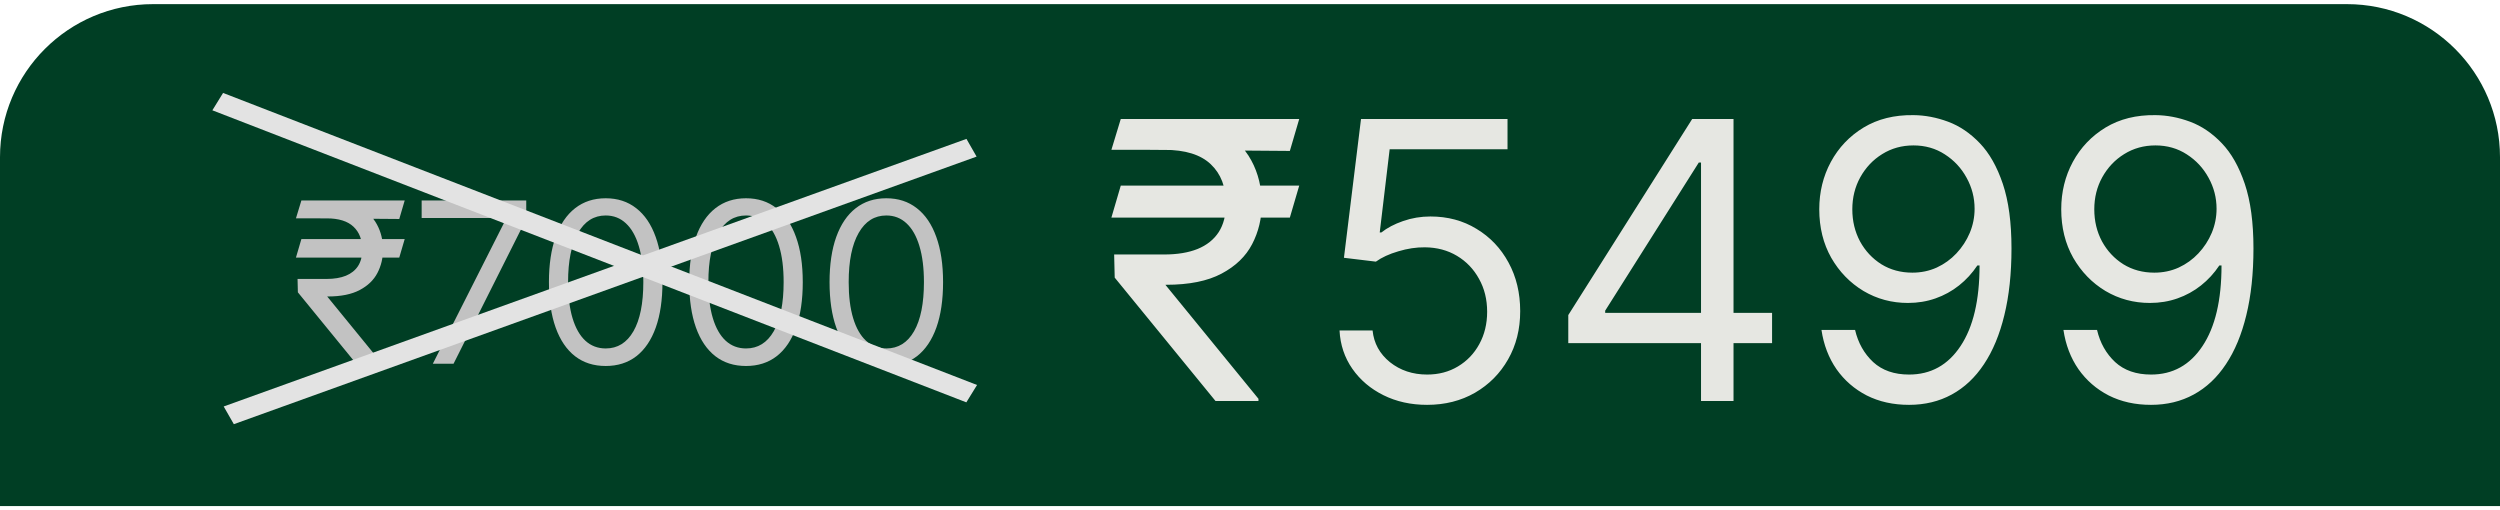
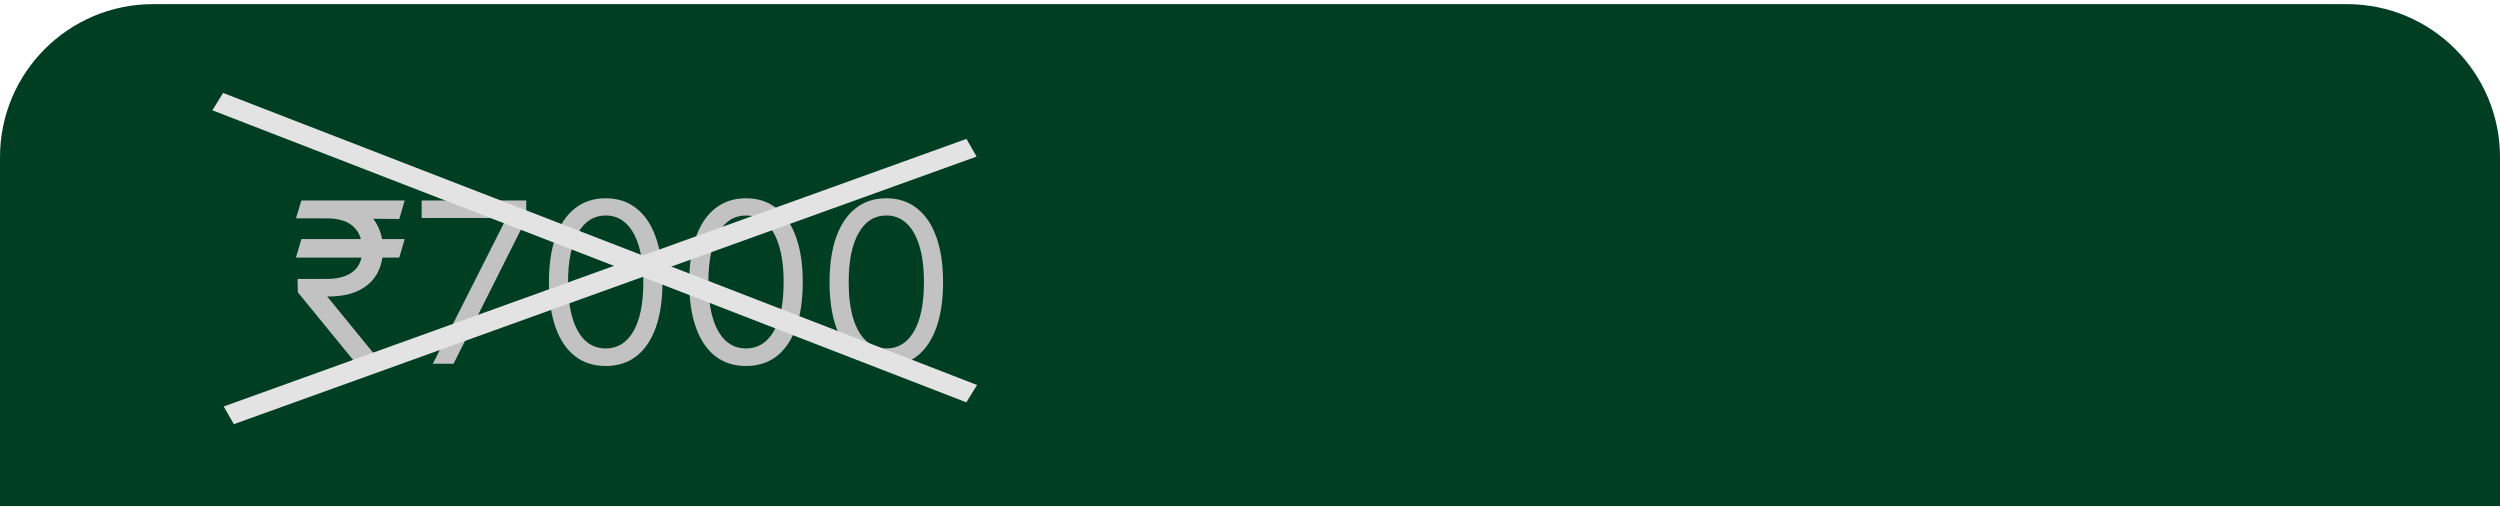
<svg xmlns="http://www.w3.org/2000/svg" width="245" height="50" viewBox="0 0 245 50" fill="none">
  <path d="M0 15.405C0 7.121 6.716 0.405 15 0.405H230C238.284 0.405 245 7.121 245 15.405V49.594H0V15.405Z" fill="#003E24" />
-   <path d="M127.324 18.192L126.406 21.322H108.917L109.835 18.192H127.324ZM119.119 39.297L109.241 27.206L109.187 24.939H114.099C115.377 24.939 116.465 24.759 117.365 24.399C118.265 24.03 118.953 23.482 119.43 22.753C119.906 22.015 120.145 21.088 120.145 19.973C120.145 18.327 119.65 17.036 118.66 16.1C117.671 15.155 116.15 14.683 114.099 14.683H108.917L109.835 11.661H114.099C116.294 11.661 118.094 12.025 119.497 12.754C120.909 13.473 121.953 14.463 122.628 15.722C123.311 16.973 123.653 18.39 123.653 19.973C123.653 21.403 123.338 22.721 122.709 23.927C122.088 25.123 121.089 26.086 119.713 26.815C118.345 27.543 116.537 27.908 114.288 27.908H114.207L123.329 39.081V39.297H119.119ZM127.324 11.661L126.406 14.791L112.642 14.683L113.559 11.661H127.324ZM139.857 39.675C138.273 39.675 136.847 39.36 135.579 38.73C134.31 38.1 133.294 37.237 132.529 36.139C131.764 35.042 131.346 33.791 131.274 32.388H134.513C134.639 33.638 135.205 34.673 136.213 35.492C137.23 36.301 138.444 36.706 139.857 36.706C140.99 36.706 141.998 36.441 142.879 35.91C143.77 35.379 144.467 34.65 144.971 33.724C145.484 32.788 145.74 31.731 145.74 30.553C145.74 29.347 145.475 28.272 144.944 27.327C144.422 26.374 143.702 25.623 142.785 25.074C141.867 24.525 140.819 24.246 139.641 24.237C138.795 24.228 137.927 24.359 137.036 24.629C136.146 24.889 135.412 25.227 134.837 25.641L131.706 25.263L133.379 11.661H147.737V14.629H136.186L135.214 22.78H135.376C135.943 22.33 136.654 21.957 137.509 21.66C138.363 21.363 139.254 21.215 140.18 21.215C141.872 21.215 143.379 21.619 144.701 22.429C146.032 23.23 147.076 24.327 147.832 25.722C148.596 27.116 148.979 28.708 148.979 30.499C148.979 32.262 148.583 33.836 147.791 35.222C147.009 36.598 145.929 37.687 144.553 38.487C143.176 39.279 141.611 39.675 139.857 39.675ZM153.692 33.629V30.876L165.836 11.661H167.834V15.925H166.484L157.308 30.445V30.66H173.663V33.629H153.692ZM166.7 39.297V32.793V31.511V11.661H169.885V39.297H166.7ZM187.518 11.283C188.652 11.292 189.786 11.508 190.919 11.93C192.053 12.353 193.087 13.055 194.023 14.036C194.958 15.007 195.71 16.334 196.276 18.016C196.843 19.699 197.126 21.808 197.126 24.345C197.126 26.801 196.893 28.983 196.425 30.89C195.966 32.788 195.3 34.389 194.428 35.694C193.564 36.998 192.511 37.988 191.27 38.663C190.037 39.337 188.643 39.675 187.087 39.675C185.539 39.675 184.158 39.369 182.944 38.757C181.738 38.136 180.749 37.277 179.975 36.18C179.21 35.073 178.72 33.791 178.504 32.334H181.797C182.094 33.602 182.683 34.65 183.565 35.478C184.455 36.297 185.629 36.706 187.087 36.706C189.219 36.706 190.901 35.775 192.134 33.913C193.375 32.05 193.996 29.419 193.996 26.018H193.78C193.276 26.774 192.678 27.426 191.985 27.975C191.292 28.524 190.523 28.947 189.678 29.244C188.832 29.541 187.932 29.689 186.979 29.689C185.395 29.689 183.942 29.298 182.62 28.515C181.307 27.723 180.254 26.639 179.462 25.263C178.68 23.877 178.288 22.294 178.288 20.513C178.288 18.822 178.666 17.274 179.422 15.871C180.187 14.458 181.257 13.334 182.634 12.497C184.019 11.661 185.647 11.256 187.518 11.283ZM187.518 14.251C186.385 14.251 185.364 14.535 184.455 15.102C183.556 15.659 182.84 16.415 182.31 17.369C181.788 18.313 181.527 19.361 181.527 20.513C181.527 21.664 181.779 22.712 182.283 23.657C182.795 24.593 183.493 25.339 184.374 25.897C185.265 26.446 186.277 26.72 187.411 26.72C188.265 26.72 189.061 26.554 189.799 26.221C190.537 25.879 191.18 25.416 191.729 24.831C192.286 24.237 192.723 23.567 193.038 22.82C193.353 22.065 193.51 21.277 193.51 20.459C193.51 19.379 193.249 18.367 192.727 17.423C192.214 16.478 191.504 15.713 190.595 15.129C189.696 14.544 188.67 14.251 187.518 14.251ZM211.231 11.283C212.365 11.292 213.498 11.508 214.632 11.93C215.765 12.353 216.8 13.055 217.736 14.036C218.671 15.007 219.422 16.334 219.989 18.016C220.556 19.699 220.839 21.808 220.839 24.345C220.839 26.801 220.605 28.983 220.138 30.89C219.679 32.788 219.013 34.389 218.14 35.694C217.277 36.998 216.224 37.988 214.983 38.663C213.75 39.337 212.356 39.675 210.8 39.675C209.252 39.675 207.871 39.369 206.657 38.757C205.451 38.136 204.462 37.277 203.688 36.18C202.923 35.073 202.433 33.791 202.217 32.334H205.51C205.807 33.602 206.396 34.65 207.278 35.478C208.168 36.297 209.342 36.706 210.8 36.706C212.932 36.706 214.614 35.775 215.846 33.913C217.088 32.05 217.709 29.419 217.709 26.018H217.493C216.989 26.774 216.391 27.426 215.698 27.975C215.005 28.524 214.236 28.947 213.39 29.244C212.545 29.541 211.645 29.689 210.692 29.689C209.108 29.689 207.655 29.298 206.333 28.515C205.019 27.723 203.967 26.639 203.175 25.263C202.393 23.877 202.001 22.294 202.001 20.513C202.001 18.822 202.379 17.274 203.135 15.871C203.899 14.458 204.97 13.334 206.346 12.497C207.732 11.661 209.36 11.256 211.231 11.283ZM211.231 14.251C210.098 14.251 209.077 14.535 208.168 15.102C207.269 15.659 206.553 16.415 206.023 17.369C205.501 18.313 205.24 19.361 205.24 20.513C205.24 21.664 205.492 22.712 205.996 23.657C206.508 24.593 207.206 25.339 208.087 25.897C208.978 26.446 209.99 26.72 211.123 26.72C211.978 26.72 212.774 26.554 213.512 26.221C214.25 25.879 214.893 25.416 215.442 24.831C215.999 24.237 216.436 23.567 216.751 22.82C217.065 22.065 217.223 21.277 217.223 20.459C217.223 19.379 216.962 18.367 216.44 17.423C215.927 16.478 215.217 15.713 214.308 15.129C213.408 14.544 212.383 14.251 211.231 14.251Z" fill="#E6E7E2" />
  <path d="M39.66 23.43L39.128 25.242H29.003L29.535 23.43H39.66ZM34.91 35.648L29.191 28.648L29.16 27.336H32.003C32.743 27.336 33.373 27.232 33.894 27.023C34.415 26.81 34.813 26.492 35.089 26.07C35.365 25.643 35.503 25.107 35.503 24.461C35.503 23.508 35.217 22.76 34.644 22.219C34.071 21.672 33.191 21.398 32.003 21.398H29.003L29.535 19.648H32.003C33.274 19.648 34.316 19.859 35.128 20.281C35.946 20.698 36.55 21.271 36.941 22C37.337 22.724 37.535 23.544 37.535 24.461C37.535 25.289 37.352 26.052 36.988 26.75C36.628 27.443 36.05 28 35.253 28.422C34.462 28.844 33.415 29.055 32.113 29.055H32.066L37.347 35.523V35.648H34.91ZM39.66 19.648L39.128 21.461L31.16 21.398L31.691 19.648H39.66ZM42.416 35.648L49.572 21.492V21.367H41.322V19.648H51.572V21.461L44.447 35.648H42.416ZM59.359 35.867C58.182 35.867 57.179 35.547 56.351 34.906C55.523 34.26 54.89 33.325 54.453 32.102C54.015 30.872 53.796 29.388 53.796 27.648C53.796 25.919 54.015 24.443 54.453 23.219C54.895 21.99 55.531 21.052 56.359 20.406C57.192 19.755 58.192 19.43 59.359 19.43C60.526 19.43 61.523 19.755 62.351 20.406C63.184 21.052 63.82 21.99 64.257 23.219C64.7 24.443 64.921 25.919 64.921 27.648C64.921 29.388 64.703 30.872 64.265 32.102C63.828 33.325 63.195 34.26 62.367 34.906C61.539 35.547 60.536 35.867 59.359 35.867ZM59.359 34.148C60.526 34.148 61.432 33.586 62.078 32.461C62.724 31.336 63.046 29.732 63.046 27.648C63.046 26.263 62.898 25.083 62.601 24.109C62.309 23.135 61.888 22.393 61.335 21.883C60.789 21.372 60.13 21.117 59.359 21.117C58.203 21.117 57.299 21.688 56.648 22.828C55.997 23.963 55.671 25.57 55.671 27.648C55.671 29.034 55.817 30.211 56.109 31.18C56.401 32.148 56.82 32.885 57.367 33.391C57.919 33.896 58.583 34.148 59.359 34.148ZM73.109 35.867C71.932 35.867 70.929 35.547 70.101 34.906C69.273 34.26 68.64 33.325 68.203 32.102C67.765 30.872 67.546 29.388 67.546 27.648C67.546 25.919 67.765 24.443 68.203 23.219C68.645 21.99 69.281 21.052 70.109 20.406C70.942 19.755 71.942 19.43 73.109 19.43C74.276 19.43 75.273 19.755 76.101 20.406C76.934 21.052 77.57 21.99 78.007 23.219C78.45 24.443 78.671 25.919 78.671 27.648C78.671 29.388 78.453 30.872 78.015 32.102C77.578 33.325 76.945 34.26 76.117 34.906C75.289 35.547 74.286 35.867 73.109 35.867ZM73.109 34.148C74.276 34.148 75.182 33.586 75.828 32.461C76.474 31.336 76.796 29.732 76.796 27.648C76.796 26.263 76.648 25.083 76.351 24.109C76.059 23.135 75.638 22.393 75.085 21.883C74.539 21.372 73.88 21.117 73.109 21.117C71.953 21.117 71.049 21.688 70.398 22.828C69.747 23.963 69.421 25.57 69.421 27.648C69.421 29.034 69.567 30.211 69.859 31.18C70.151 32.148 70.57 32.885 71.117 33.391C71.669 33.896 72.333 34.148 73.109 34.148ZM86.859 35.867C85.682 35.867 84.679 35.547 83.851 34.906C83.023 34.26 82.39 33.325 81.953 32.102C81.515 30.872 81.296 29.388 81.296 27.648C81.296 25.919 81.515 24.443 81.953 23.219C82.395 21.99 83.031 21.052 83.859 20.406C84.692 19.755 85.692 19.43 86.859 19.43C88.026 19.43 89.023 19.755 89.851 20.406C90.684 21.052 91.32 21.99 91.757 23.219C92.2 24.443 92.421 25.919 92.421 27.648C92.421 29.388 92.203 30.872 91.765 32.102C91.328 33.325 90.695 34.26 89.867 34.906C89.039 35.547 88.036 35.867 86.859 35.867ZM86.859 34.148C88.026 34.148 88.932 33.586 89.578 32.461C90.224 31.336 90.546 29.732 90.546 27.648C90.546 26.263 90.398 25.083 90.101 24.109C89.809 23.135 89.388 22.393 88.835 21.883C88.289 21.372 87.63 21.117 86.859 21.117C85.703 21.117 84.799 21.688 84.148 22.828C83.497 23.963 83.171 25.57 83.171 27.648C83.171 29.034 83.317 30.211 83.609 31.18C83.901 32.148 84.32 32.885 84.867 33.391C85.419 33.896 86.083 34.148 86.859 34.148Z" fill="#C2C2C2" />
  <line y1="-1" x2="79.281" y2="-1" transform="matrix(0.932 0.361 -0.525 0.851 20.811 10.81)" stroke="#E3E3E3" stroke-width="2" />
  <line y1="-1" x2="77.354" y2="-1" transform="matrix(-0.941 0.339 -0.497 -0.868 94.712 13.611)" stroke="#E3E3E3" stroke-width="2" />
</svg>